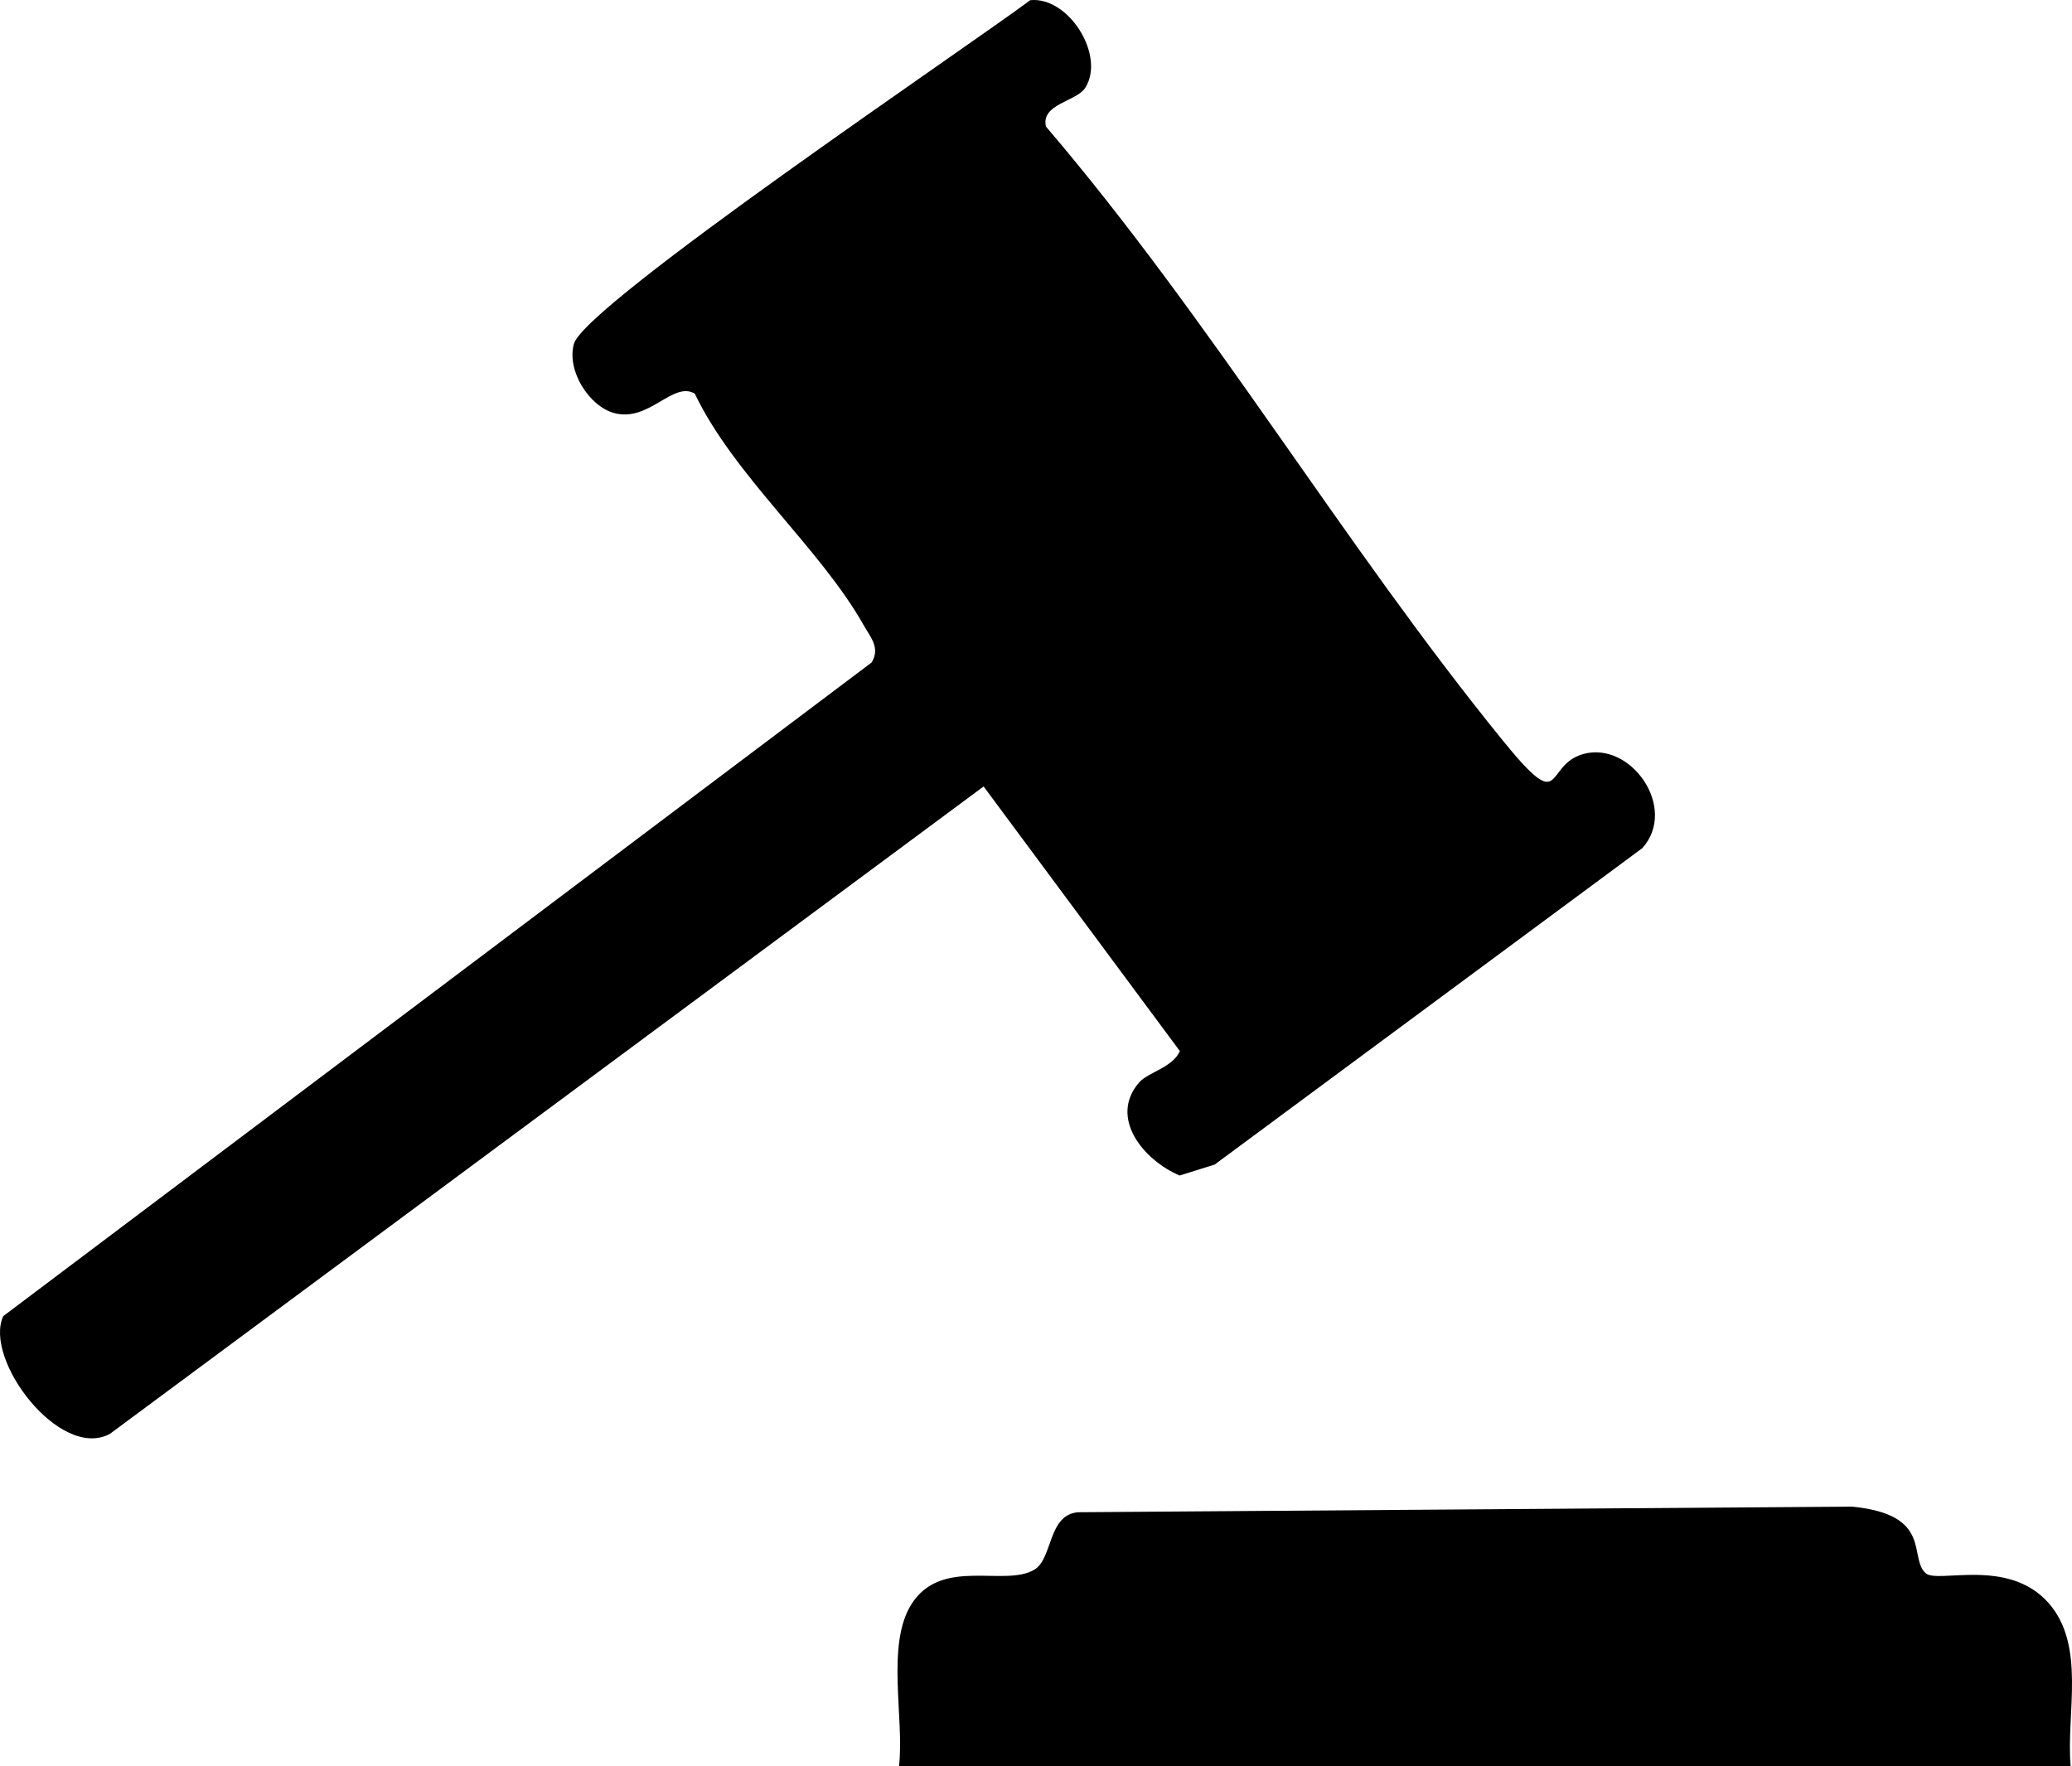
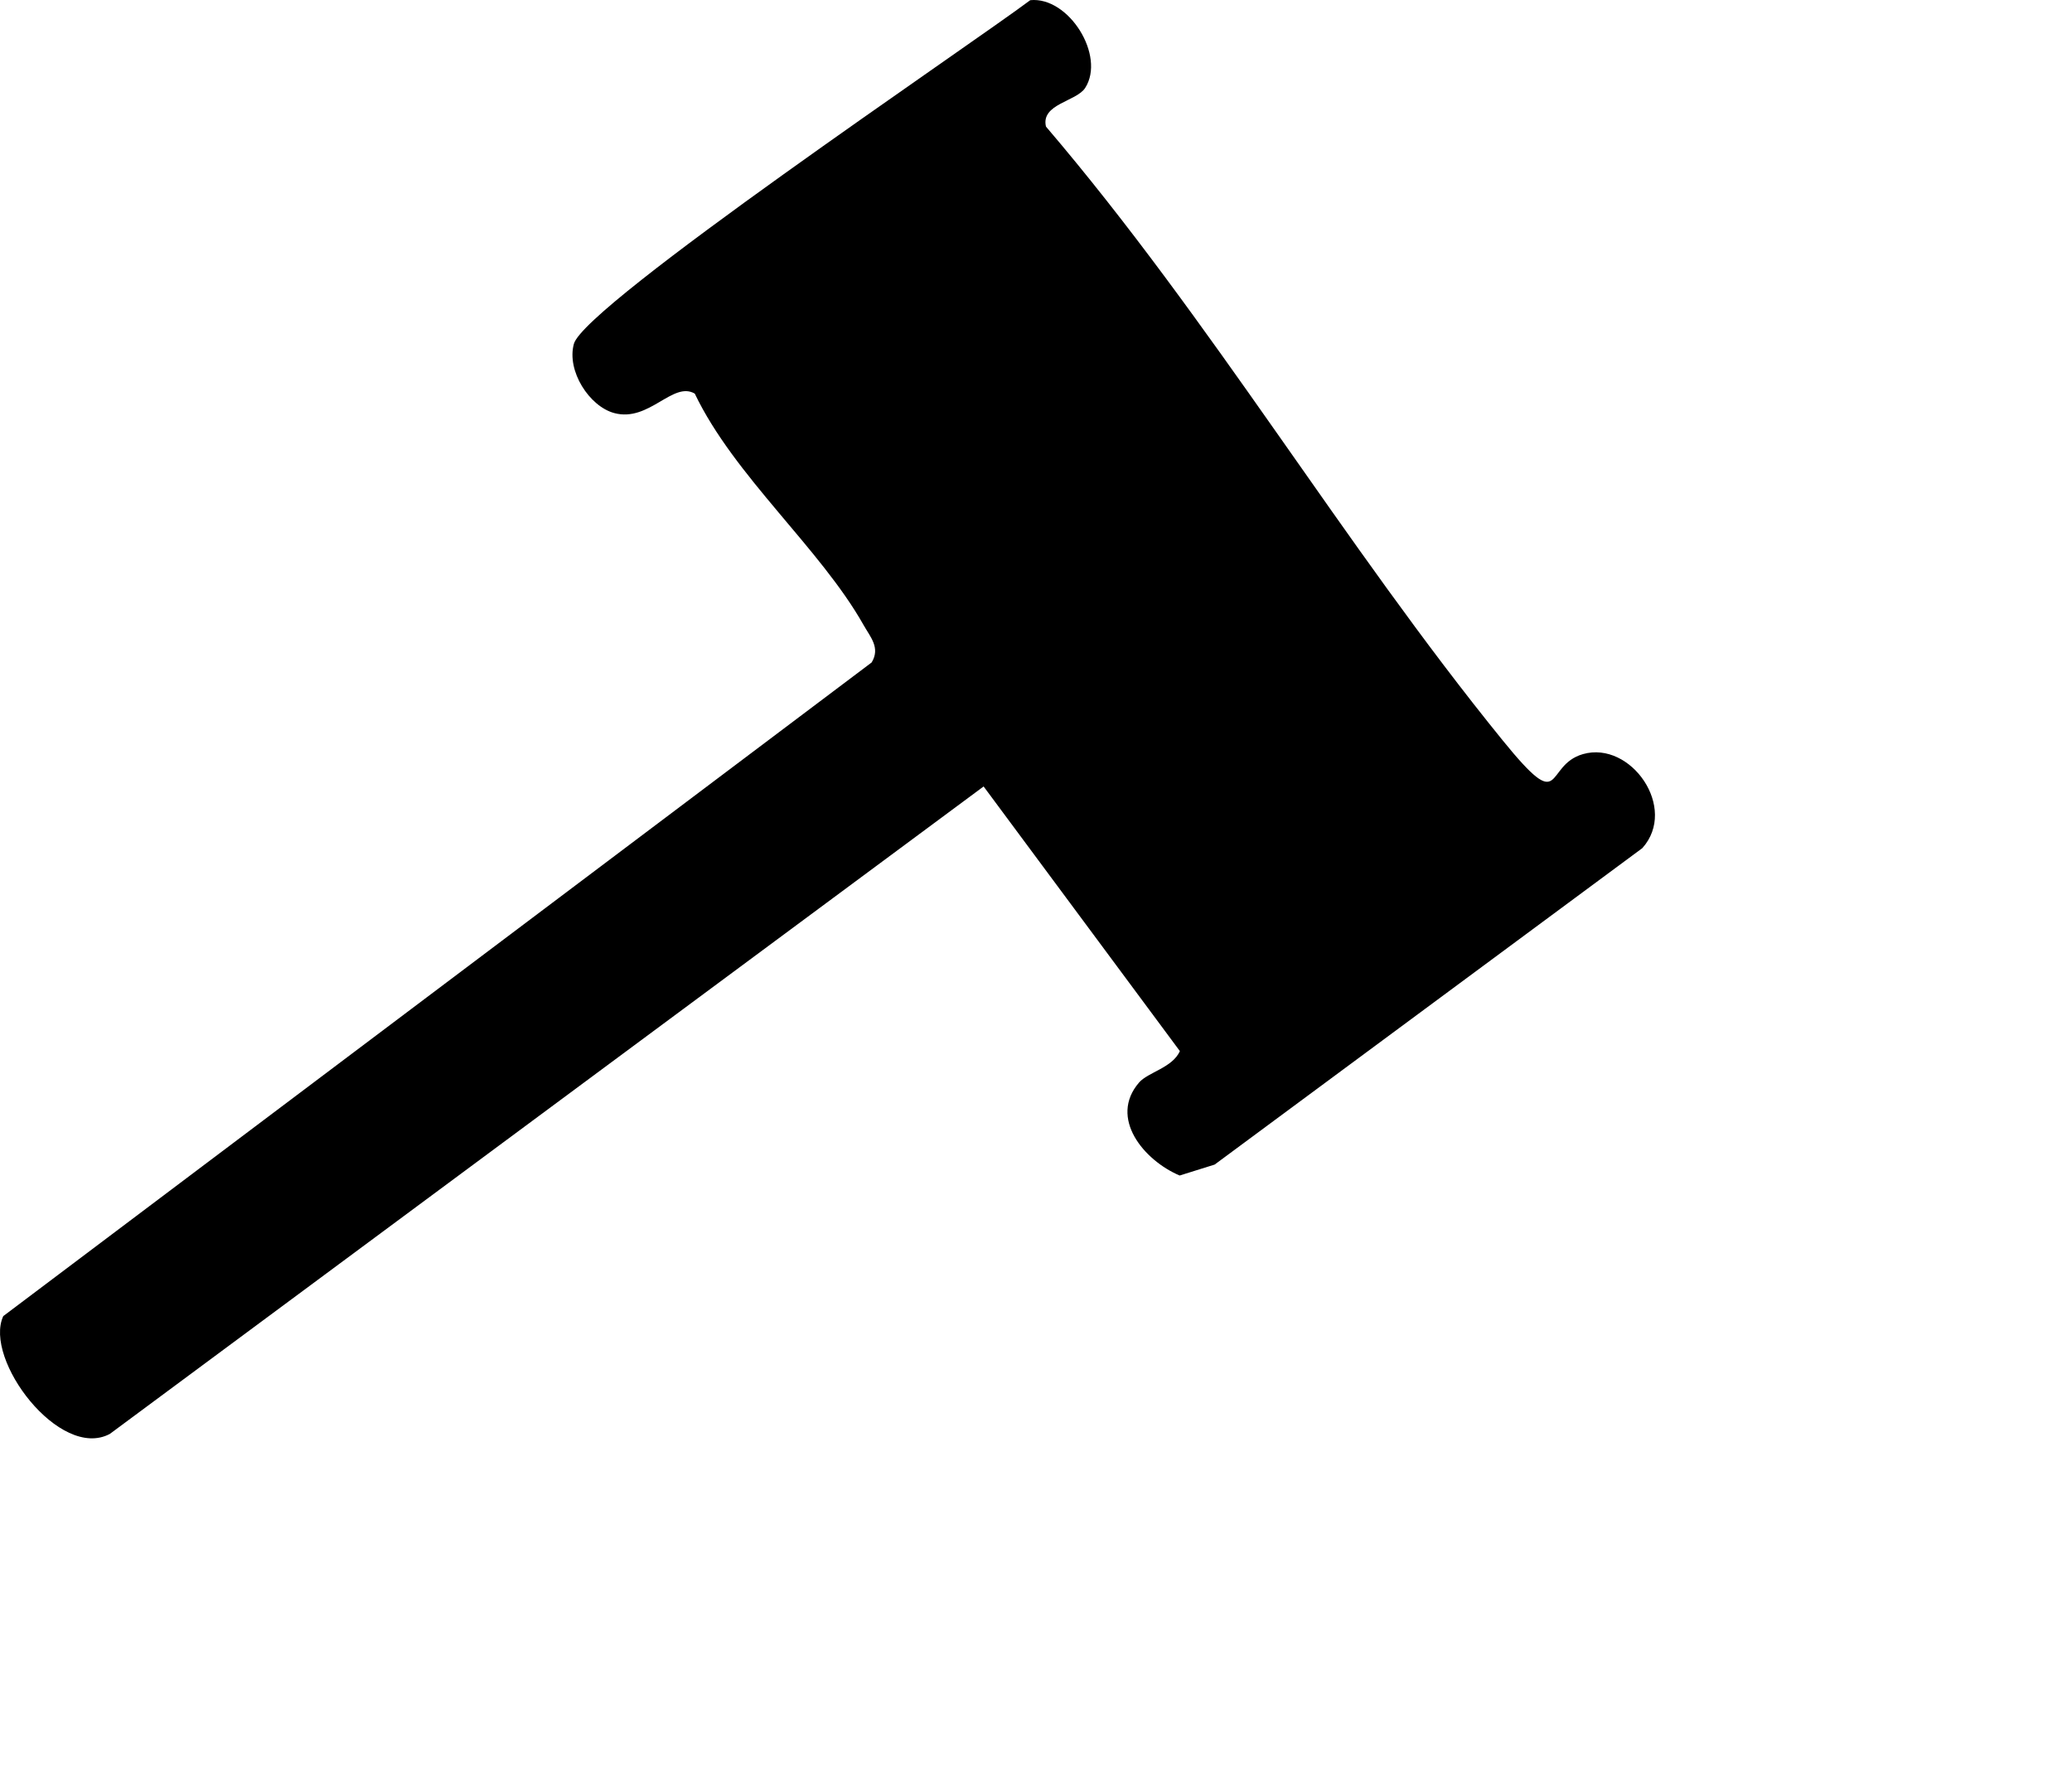
<svg xmlns="http://www.w3.org/2000/svg" id="Layer_1" data-name="Layer 1" viewBox="0 0 1875.15 1598.74">
  <path d="M1030.81,979.81c8.05-9.35,30.2-13.35,36.98-28.46l-177.62-239.54L99.39,1297.82c-45.24,24.16-114.53-67.45-96.44-106.63l785.9-591.62c8.03-13.32-1.14-22.91-7.36-33.93-39.15-69.44-117.04-134.75-152.73-209.41-19.91-11.51-41.27,26.09-72.83,17.64-22.6-6.05-43.28-38.2-36.57-62.63C529.1,275.87,878,40.95,932.37.16c34.8-3.51,68.4,50.25,49.71,79.41-7.94,12.38-40.28,14.43-35.49,34.99,149.69,175.31,268.37,377.09,413.32,555.53,56.67,69.76,36.67,22.71,72.71,12.43,43.2-12.33,86.29,48.82,53.66,85.13l-387.03,286.39-31.67,9.9c-32.41-13.71-64.34-52.11-36.76-84.14Z" />
-   <path d="M813.59,1598.74c5.03-43.03-11.99-109.98,11.25-146.78,27.26-43.18,84.46-15.07,111.37-31.37,16.7-10.12,12.06-49.92,39.61-51.89l699.94-5.09c74.21,7.06,51.08,46.18,67.02,60.3,10.86,9.62,74.29-14.54,111,26.76,34.34,38.64,15.93,100.32,20.16,148.07H813.59Z" />
</svg>